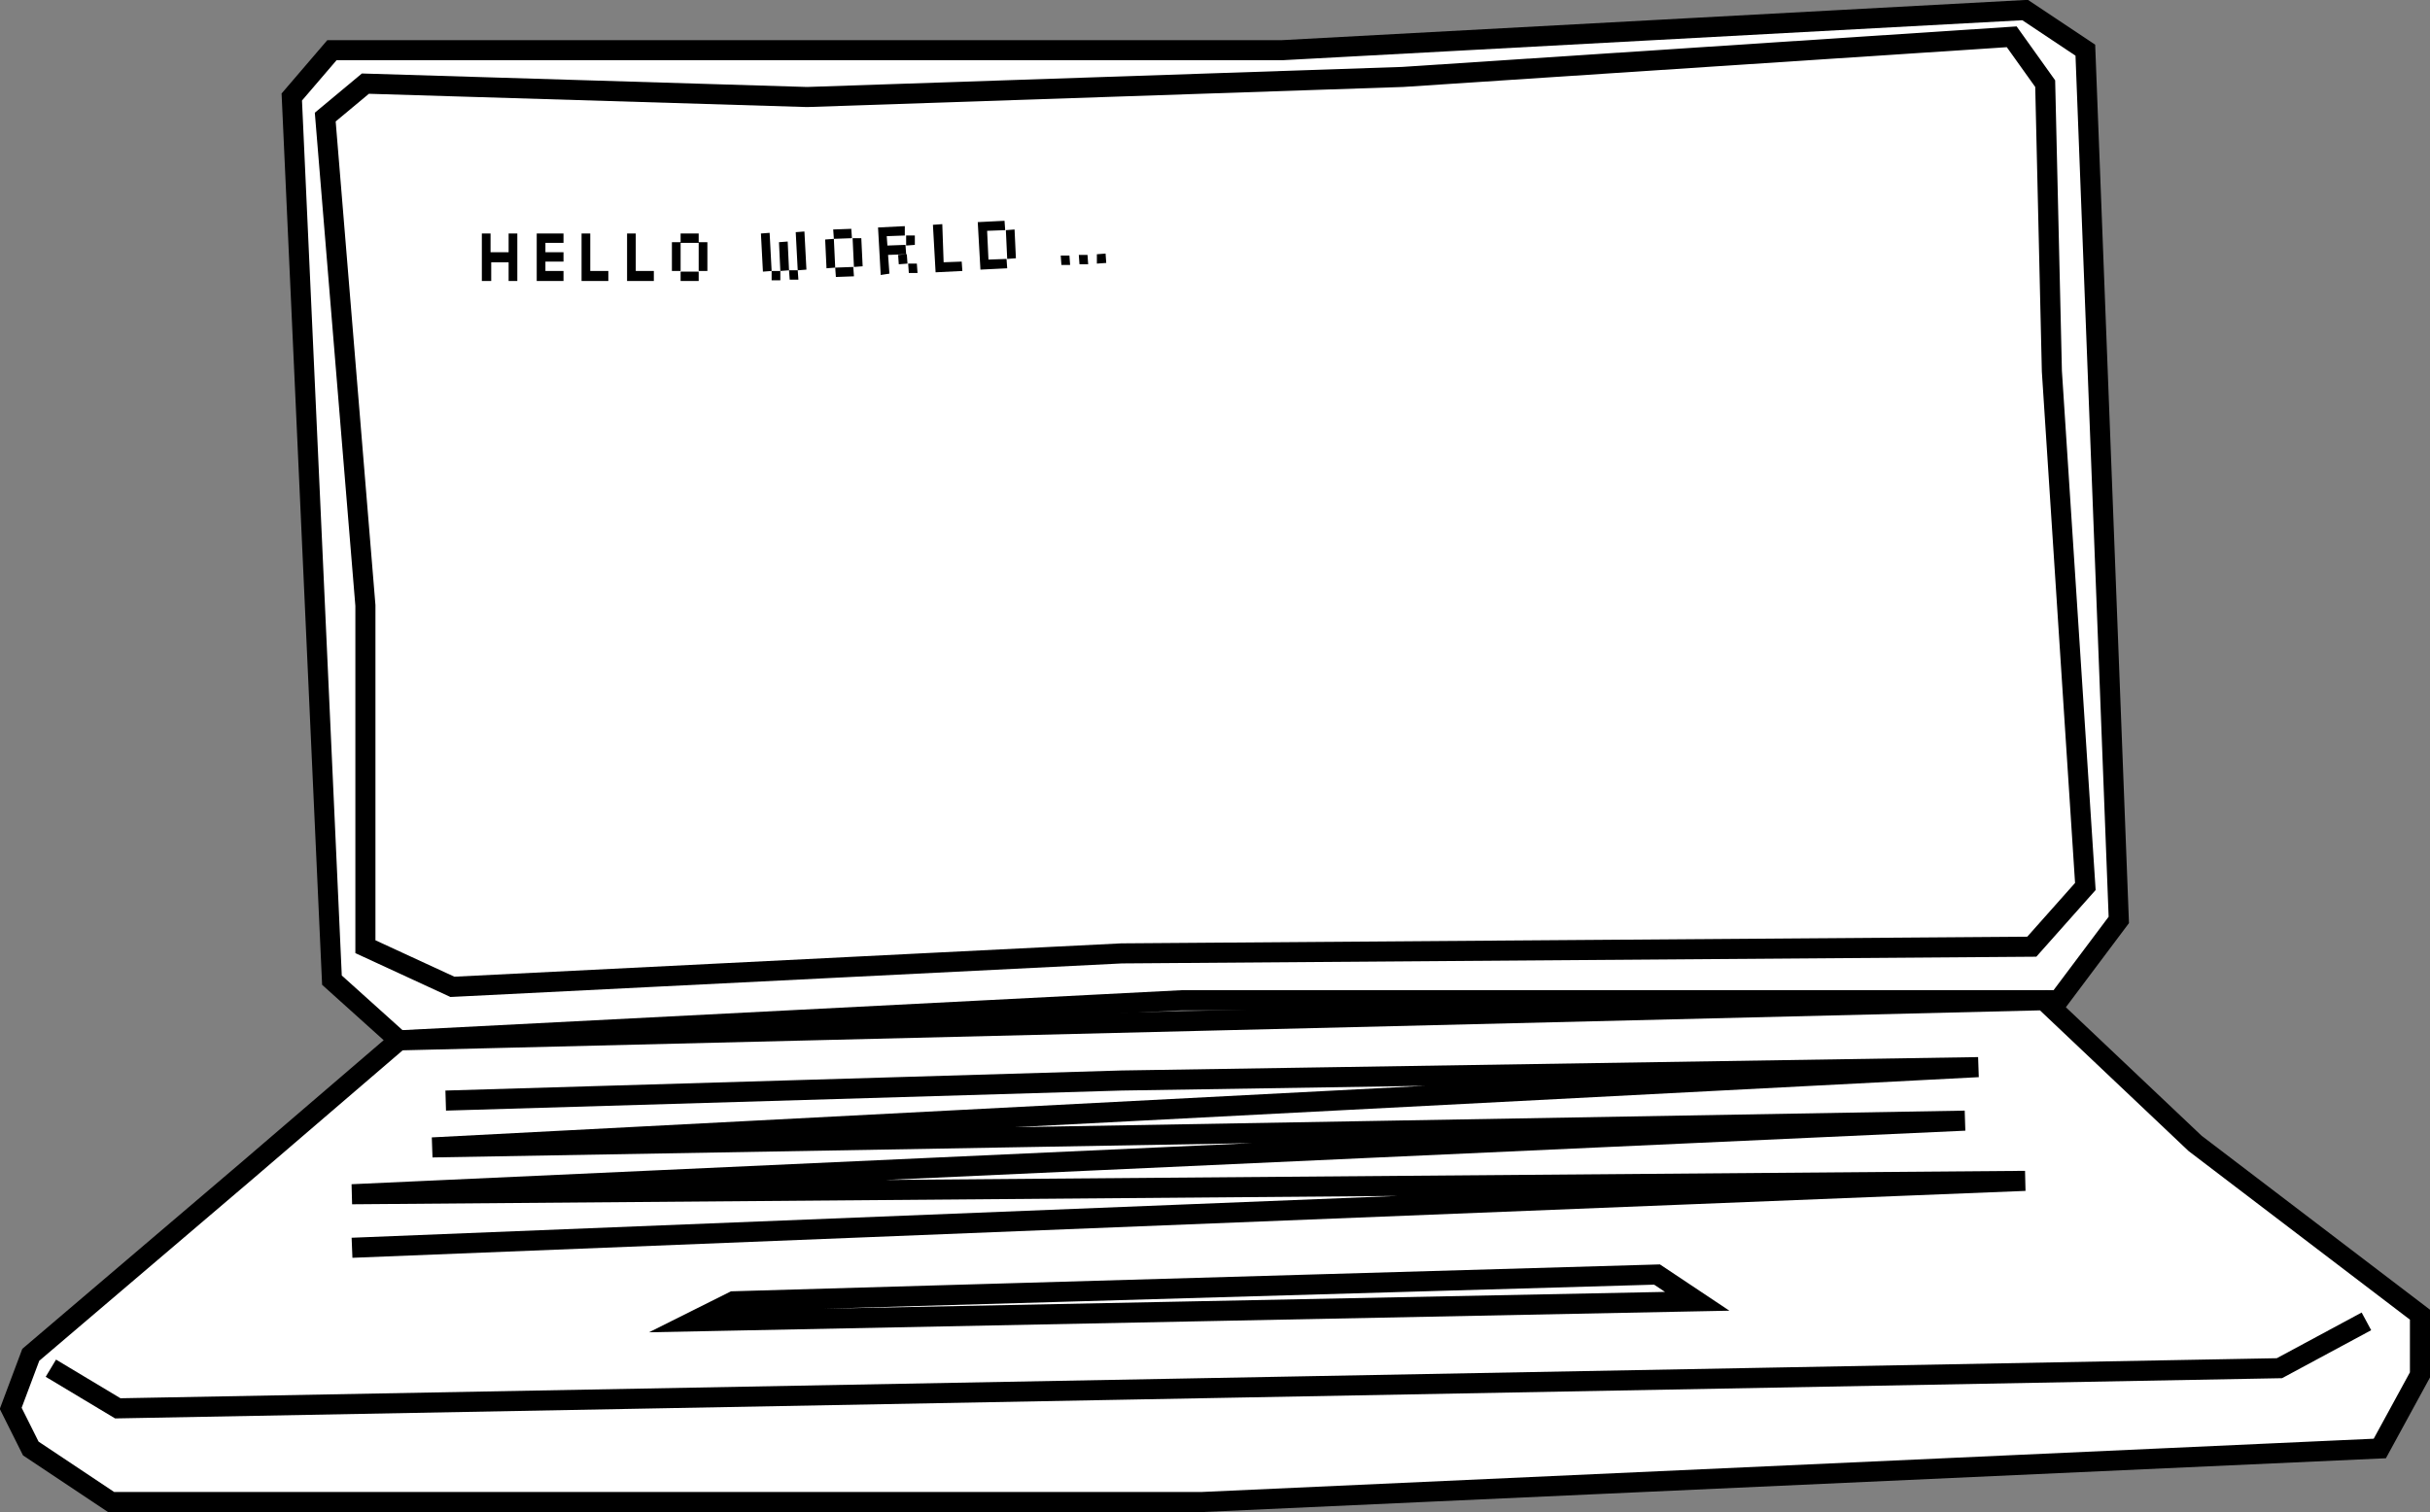
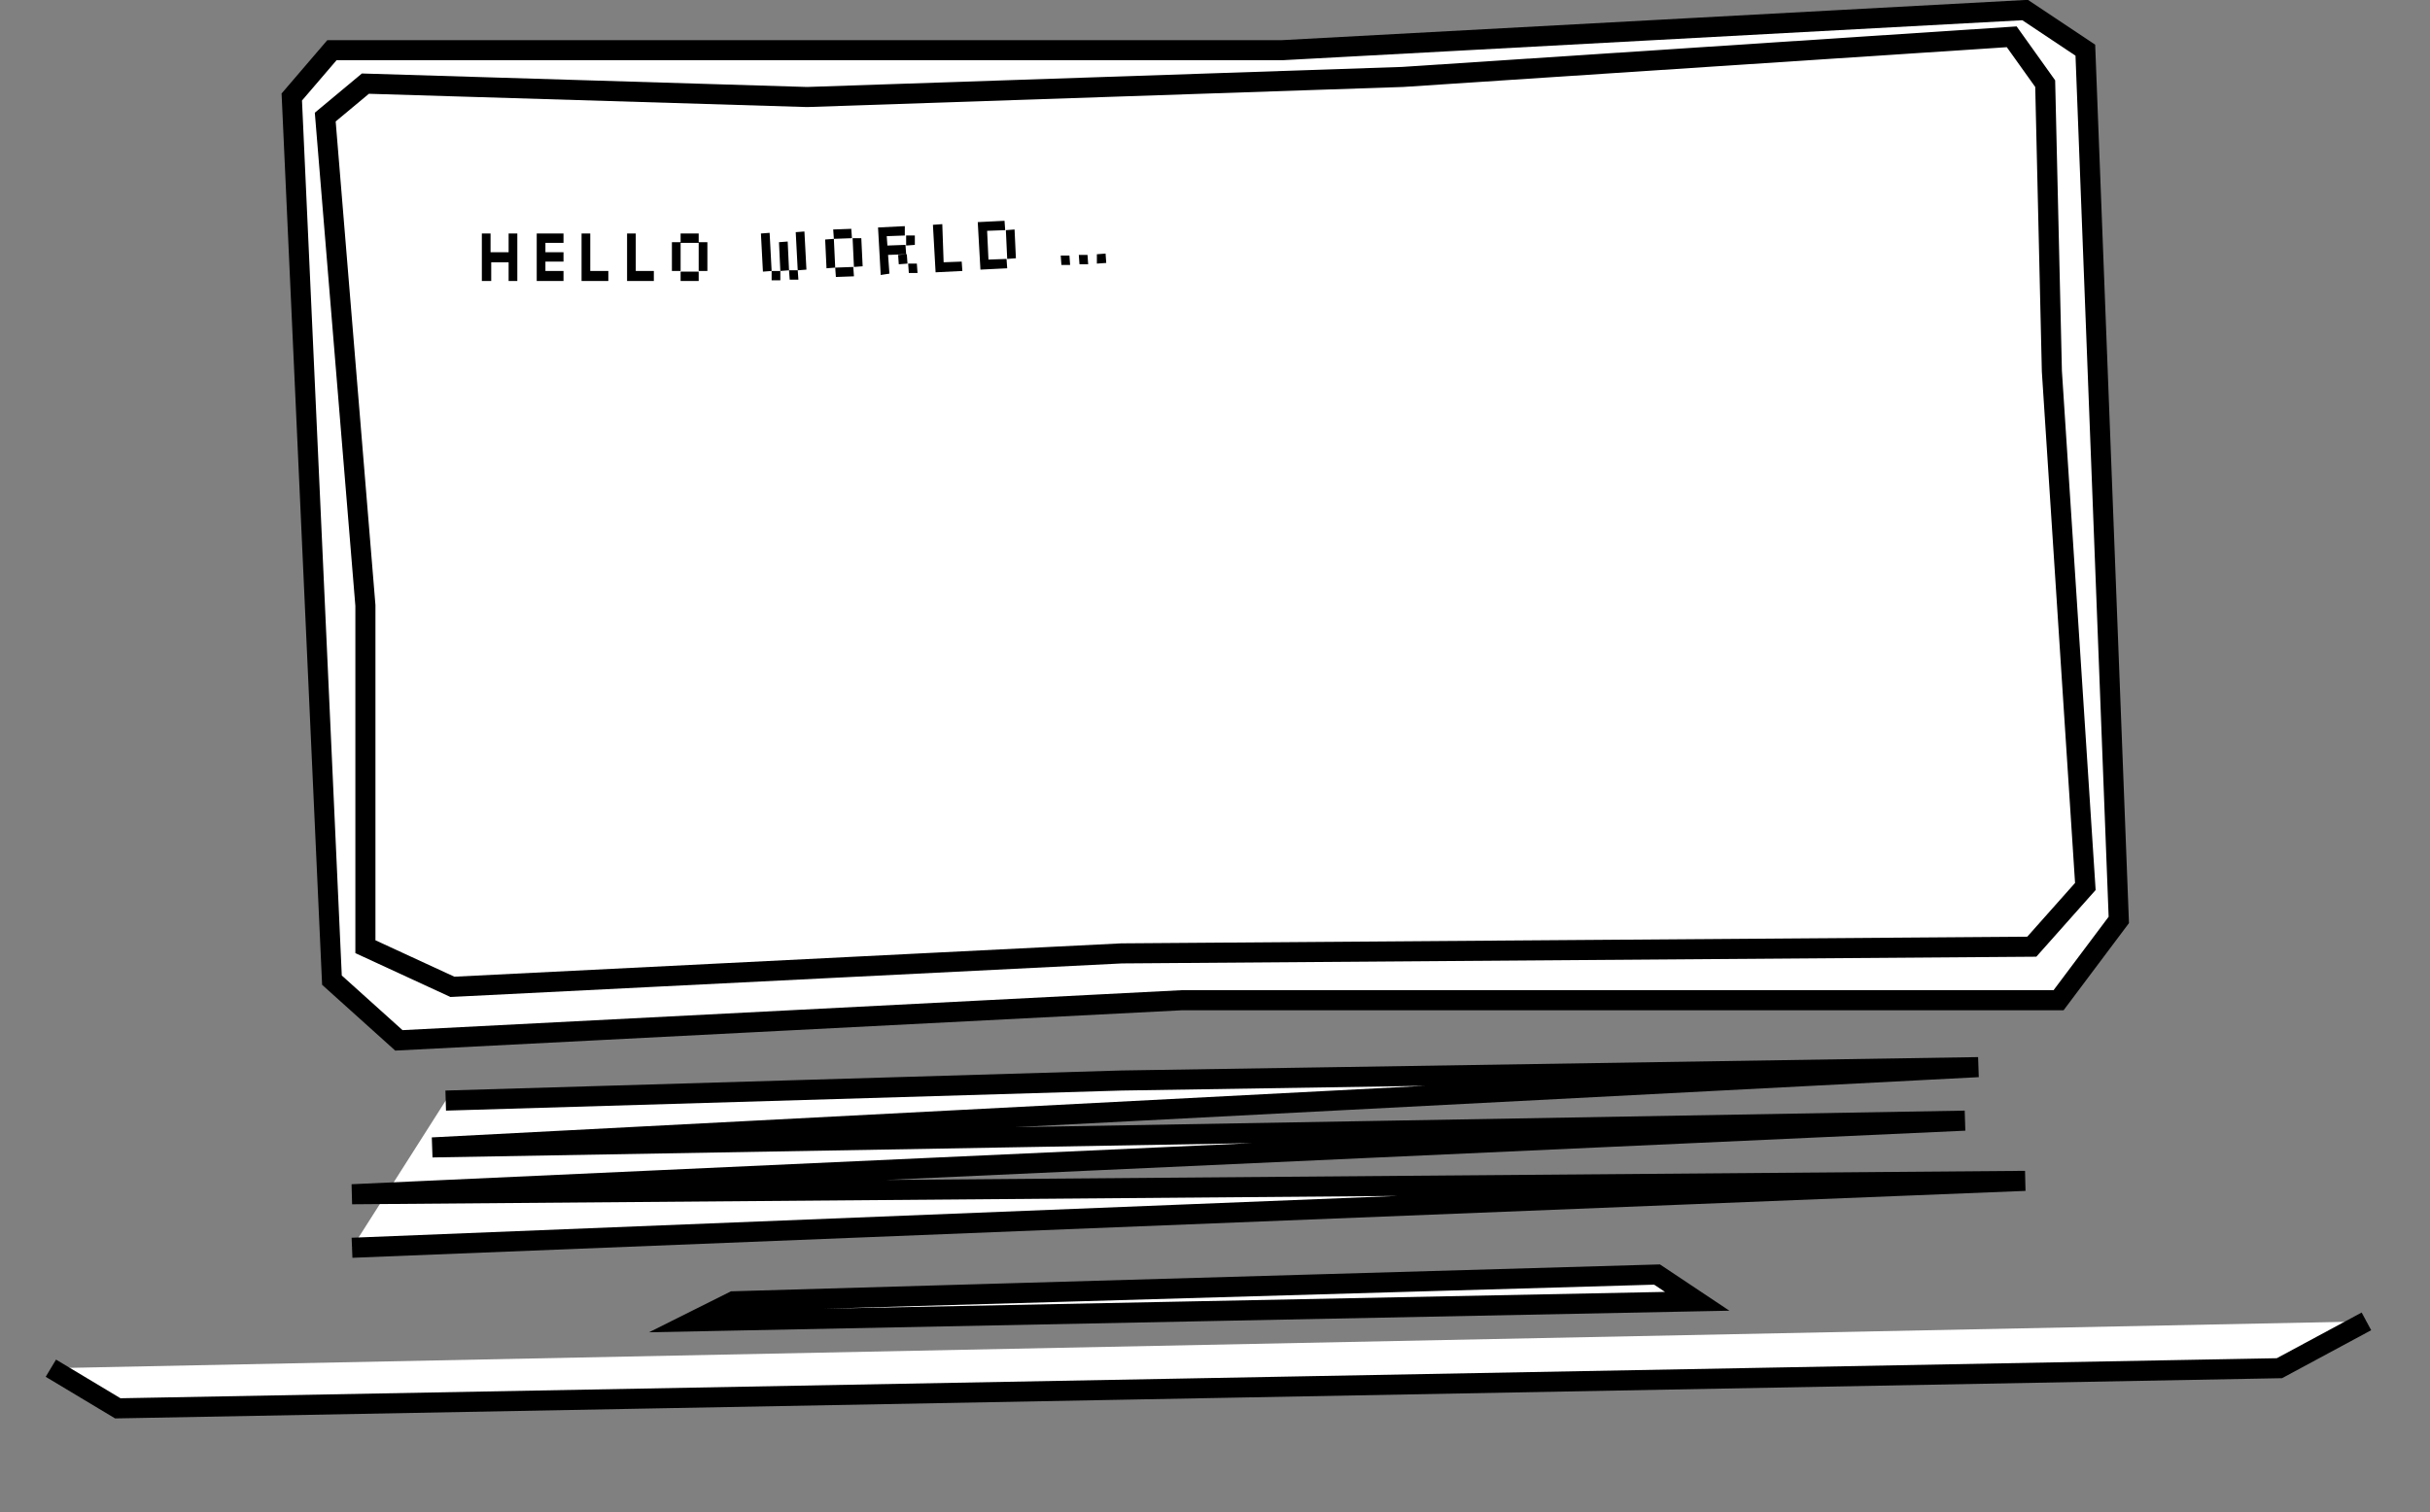
<svg xmlns="http://www.w3.org/2000/svg" version="1.1" id="Layer_1" x="0px" y="0px" viewBox="0 0 363.1 226" style="enable-background:new 0 0 363.1 226;" xml:space="preserve">
  <rect x="0" y="0" width="363.1" height="226" fill="#808080" stroke="none" />
  <style type="text/css">
	.st0{fill:#FFFFFF;stroke:#000000;stroke-width:3;stroke-miterlimit:10;}
</style>
  <g id="Layer_2_1_">
    <g id="Layer_1-2">
      <polygon class="st0" points="49.6,7.5 191.6,7.5 302.6,1.5 311.6,7.5 316.6,137.5 307.6,149.5 176.6,149.5 59.6,155.5 49.6,146.5     43.6,14.5   " />
      <polygon class="st0" points="54.6,12.5 48.6,17.5 54.6,90.5 54.6,141.5 67.6,147.5 167.6,142.5 303.6,141.5 311.6,132.5     306.6,55.5 305.6,12.5 300.6,5.5 209.6,11.5 120.6,14.5   " />
-       <polygon class="st0" points="59.6,155.5 37,174.9 4.6,202.5 1.6,210.5 4.6,216.5 16.6,224.5 179.6,224.5 355.6,216.5 361.6,205.5     361.6,196.5 328,170.9 305.4,149.5   " />
      <polygon class="st0" points="109.6,194.5 247.6,190.5 253.6,194.5 103.6,197.5   " />
      <polyline class="st0" points="66.6,164.5 167.6,161.5 295.6,159.5 64.6,171.5 293.6,167.5 52.6,178.5 302.6,176.5 52.6,186.5       " />
      <polyline class="st0" points="7.6,204.5 17.6,210.5 340.6,204.5 353.6,197.5   " />
      <path d="M72,42v-7.1h1.3v2.8H76v-2.8h1.3V42H76v-2.8h-2.6V42H72z" />
      <path d="M84.2,36.3h-2.7v1.4h2.7v1.4h-2.7v1.4h2.7V42h-4v-7.1h4V36.3z" />
      <path d="M88.2,40.5h2.7V42h-4v-7.1h1.3L88.2,40.5z" />
      <path d="M95,40.5h2.7V42h-4v-7.1H95V40.5z" />
      <path d="M101.7,40.5h-1.3v-4.3h1.3V40.5z M104.4,36.3h-2.7v-1.4h2.7L104.4,36.3z M104.4,42h-2.7v-1.4h2.7L104.4,42z M105.7,40.5    h-1.3v-4.3h1.3V40.5z" />
      <path d="M114,40.6l-0.3-5.7l1.3-0.1l0.3,5.7L114,40.6z M115.3,40.5h1.3v1.4h-1.3V40.5z M116.6,40.5l-0.2-4.3l1.3-0.1l0.2,4.3    L116.6,40.5z M117.9,40.4h1.3l0.1,1.4H118L117.9,40.4z M119.2,40.4l-0.3-5.7l1.3-0.1l0.3,5.7L119.2,40.4z" />
      <path d="M124.8,40l-1.3,0.1l-0.2-4.3l1.3-0.1L124.8,40z M127.3,35.6l-2.7,0.1l-0.1-1.4l2.7-0.1L127.3,35.6z M127.6,41.3l-2.7,0.1    l-0.1-1.4l2.7-0.1L127.6,41.3z M128.9,39.8l-1.3,0.1l-0.2-4.3h1.3L128.9,39.8z" />
      <path d="M131.6,41.1l-0.4-7.1l4-0.2v1.4l-2.7,0.1l0.1,1.4l2.7-0.1l0.1,1.4l-2.7,0.1l0.2,2.8L131.6,41.1z M134.2,38.1l1.3-0.1    l0.1,1.4l-1.3,0.1L134.2,38.1z M135.4,35.2h1.3v1.4l-1.3,0.1V35.2z M135.7,39.4h1.3l0.1,1.4h-1.3L135.7,39.4z" />
      <path d="M141,39.2l2.7-0.1l0.1,1.4l-4,0.2l-0.4-7.1l1.4-0.1L141,39.2z" />
      <path d="M146.5,40.3l-0.4-7.1l4-0.2l0.1,1.4l-2.7,0.1l0.2,4.3l2.7-0.1l0.1,1.4L146.5,40.3z M151.6,34.3l0.2,4.3l-1.3,0.1l-0.2-4.3    L151.6,34.3z" />
      <path d="M158.5,38.2h1.3l0.1,1.4h-1.3L158.5,38.2z" />
      <path d="M161.2,38.1h1.3l0.1,1.4h-1.3L161.2,38.1z" />
      <path d="M163.9,38l1.3-0.1l0.1,1.4l-1.4,0.1L163.9,38z" />
    </g>
  </g>
</svg>